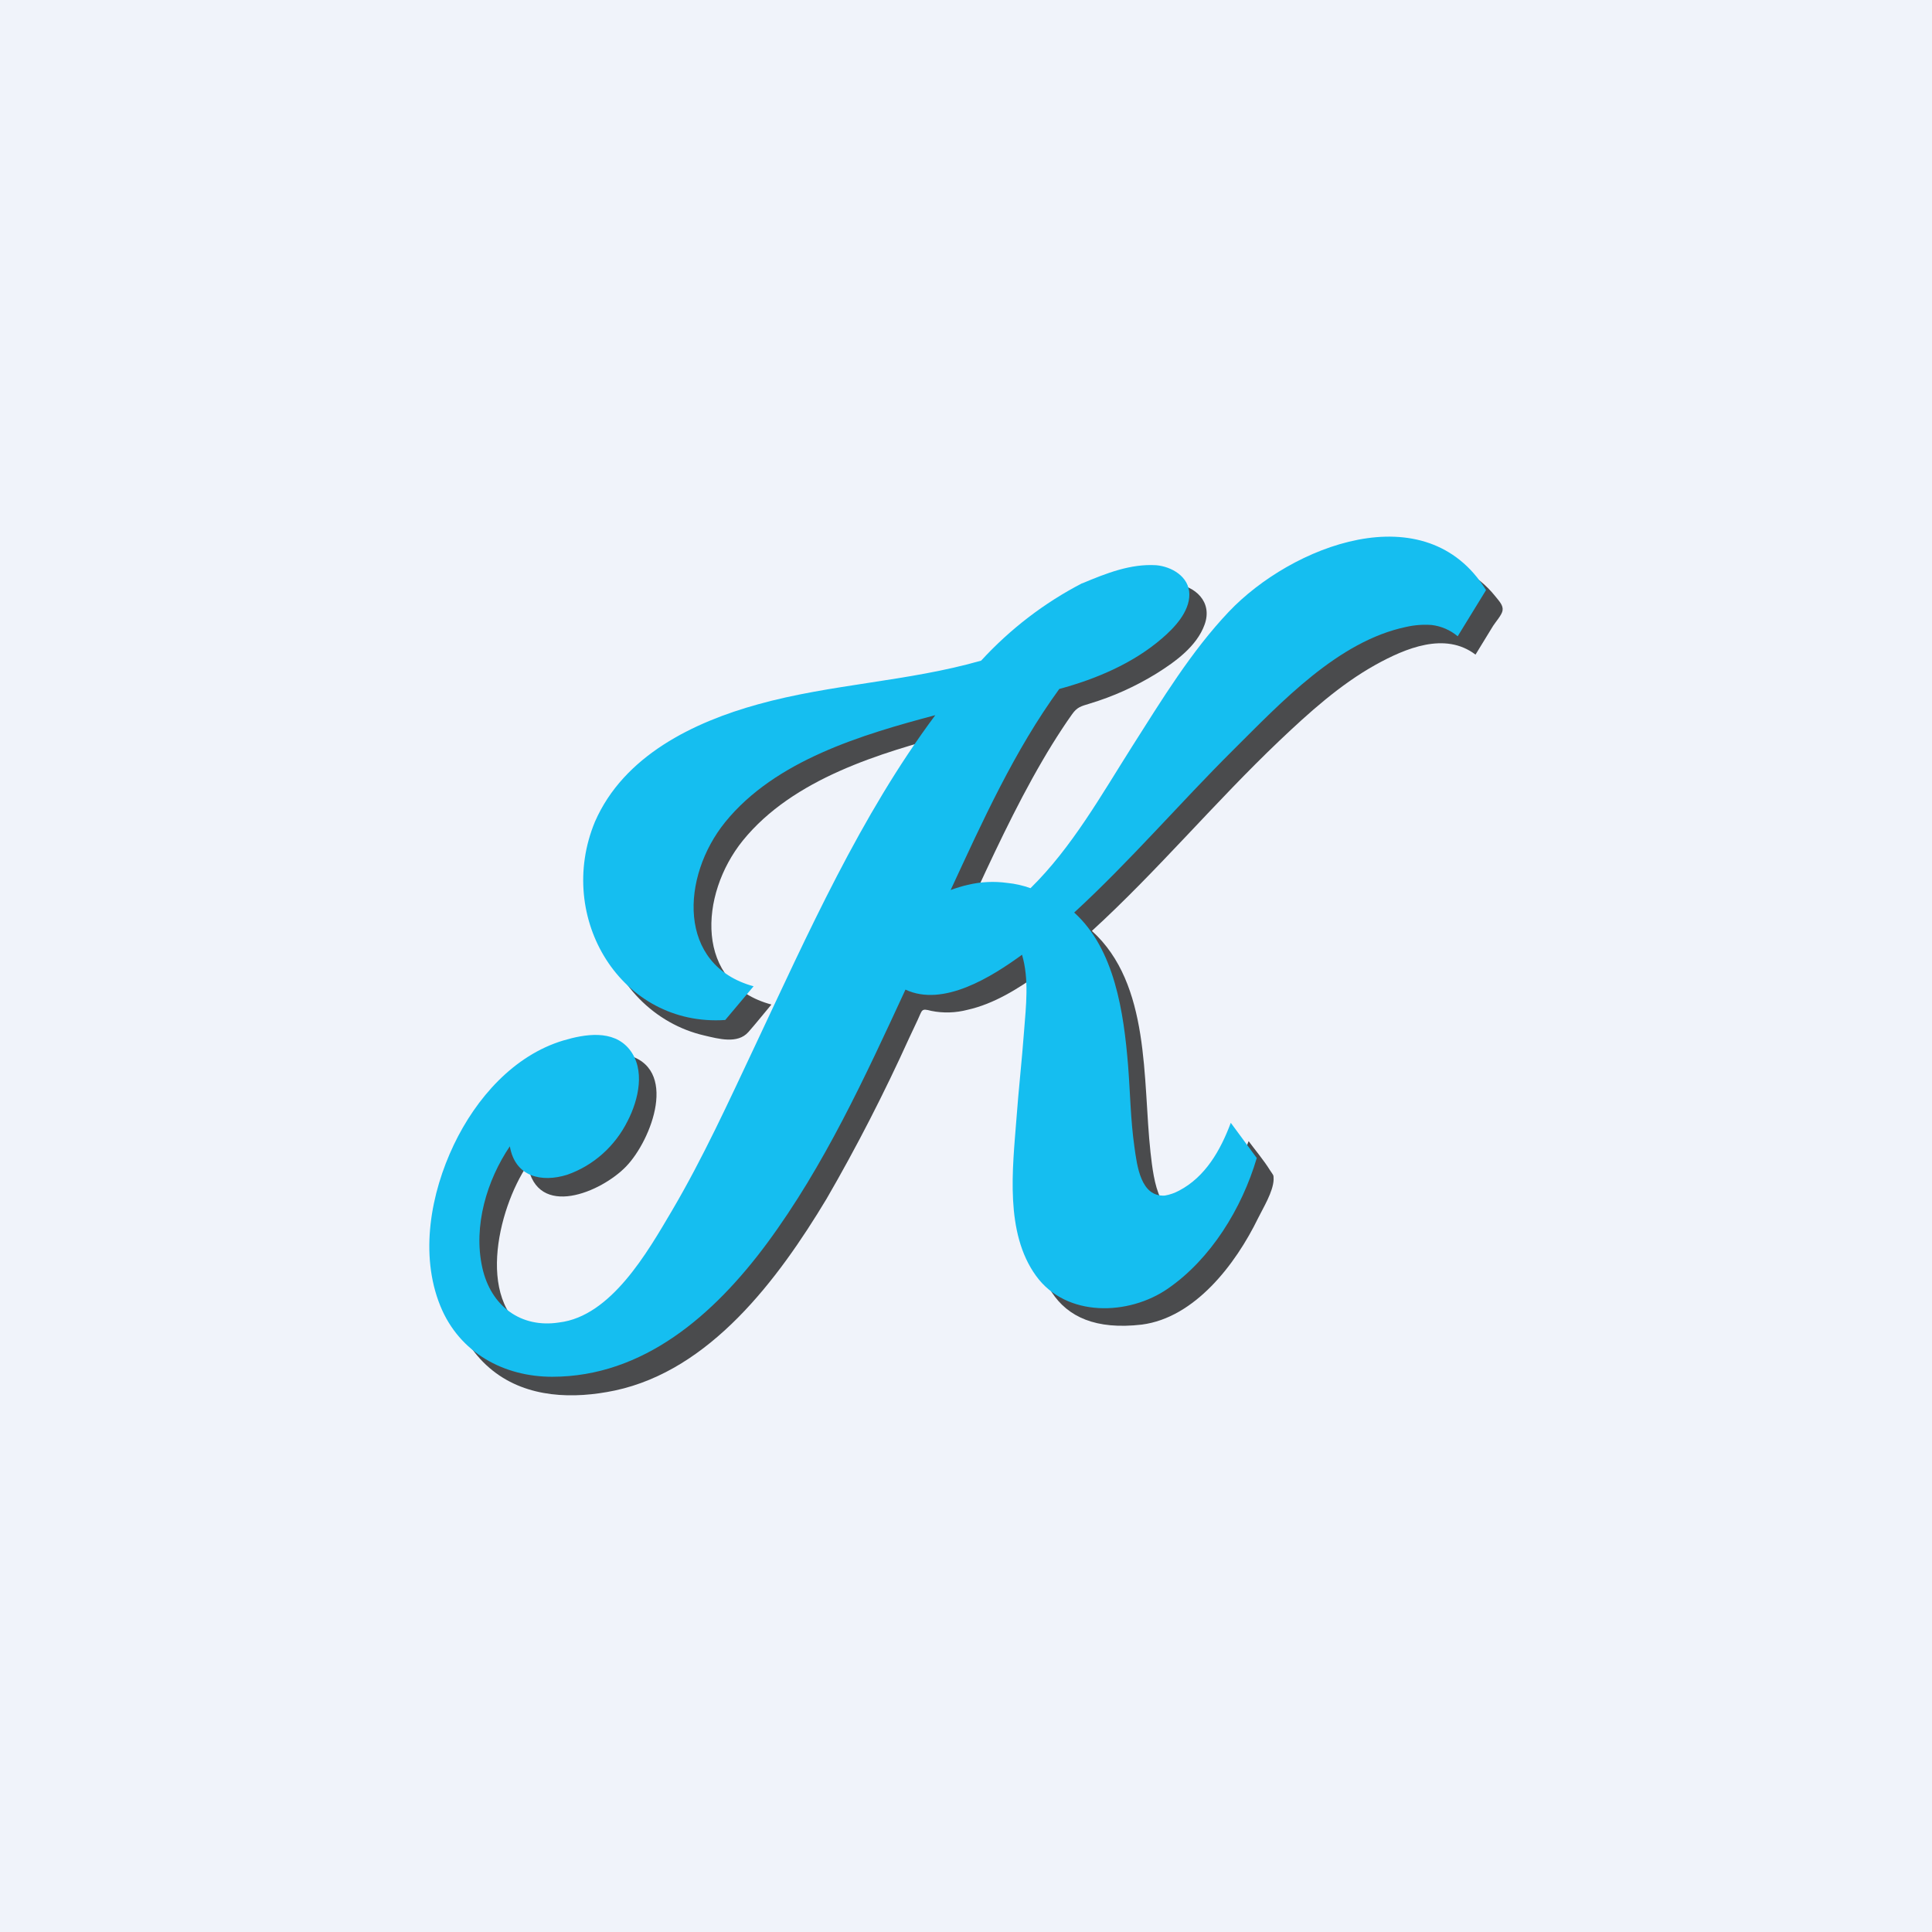
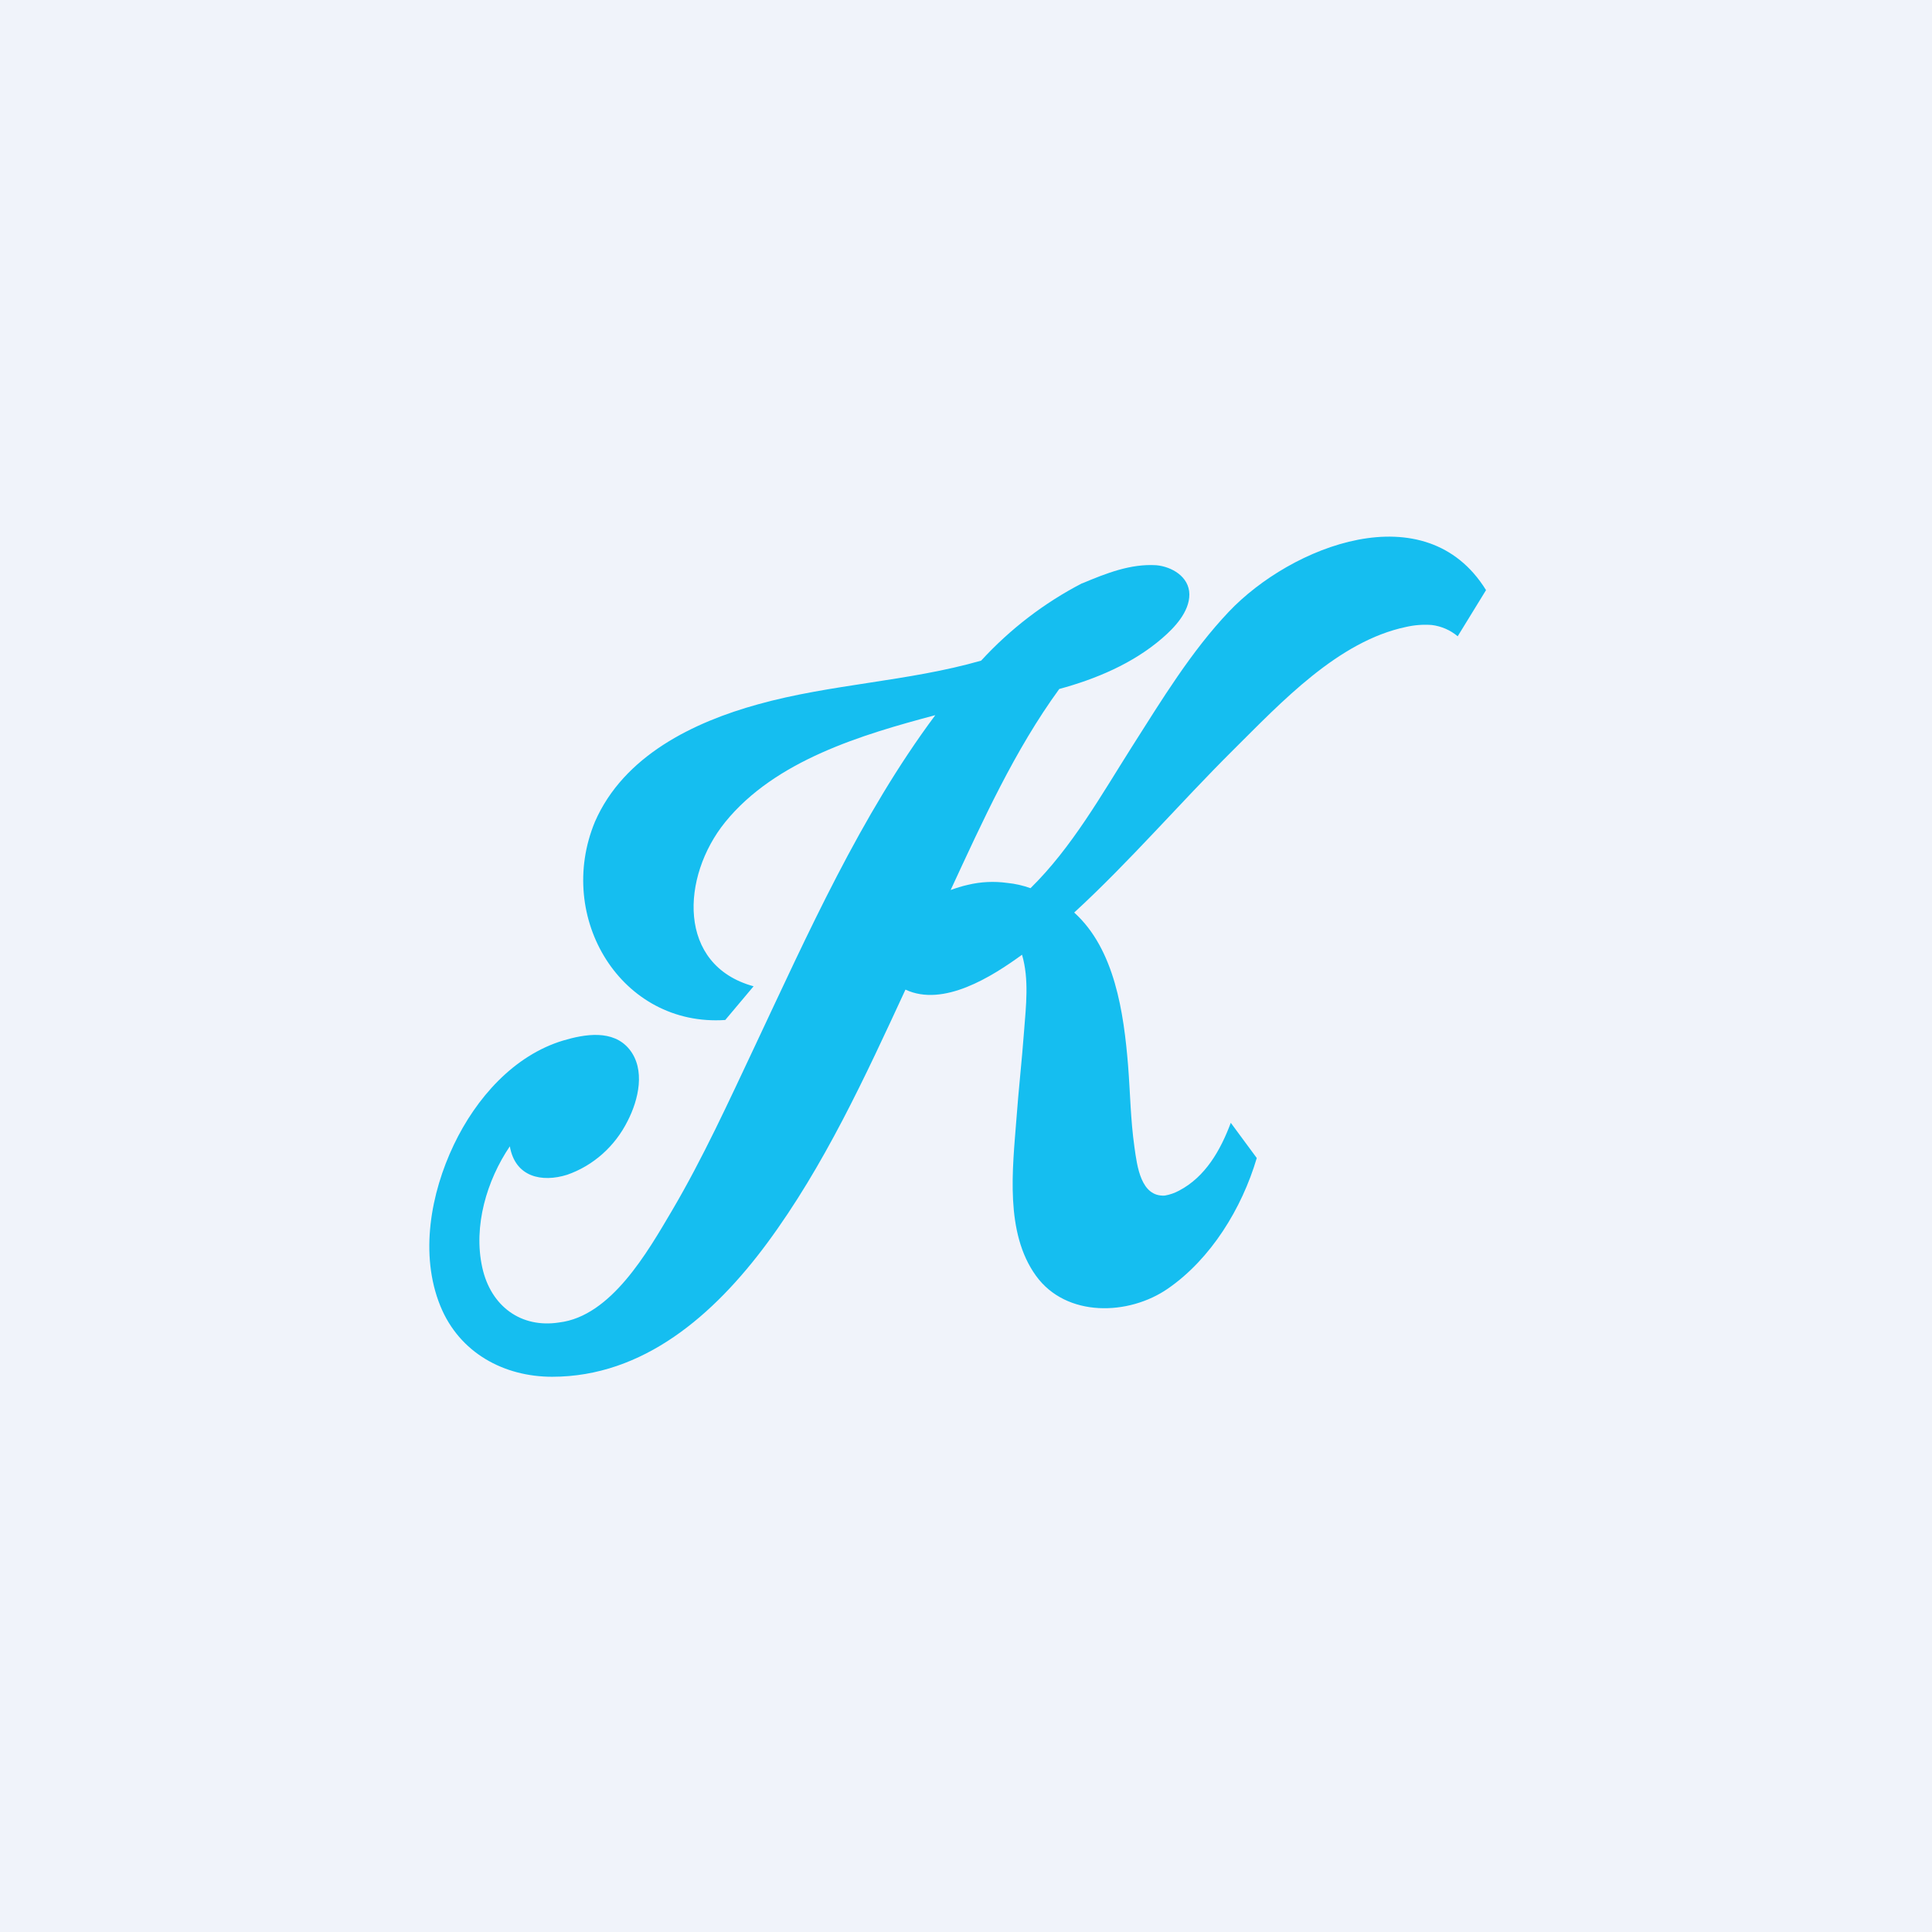
<svg xmlns="http://www.w3.org/2000/svg" width="18" height="18" viewBox="0 0 18 18" fill="none">
  <rect width="18" height="18" fill="#F0F3FA" />
-   <path opacity="0.69" d="M10.638 12.341C11.131 12.277 11.511 11.781 11.721 11.35C11.769 11.253 11.862 11.103 11.866 10.99C11.867 10.941 11.862 10.95 11.833 10.904C11.774 10.809 11.7 10.722 11.633 10.632C11.537 10.884 11.397 11.14 11.151 11.264C10.798 11.443 10.749 11 10.719 10.736C10.645 10.058 10.721 9.169 10.173 8.673C10.784 8.114 11.319 7.473 11.919 6.902C12.196 6.639 12.485 6.378 12.817 6.193C13.094 6.04 13.463 5.883 13.747 6.099L13.911 5.831C13.933 5.796 13.993 5.729 13.999 5.688C14.007 5.639 13.966 5.599 13.931 5.555C13.599 5.139 13.01 5.115 12.546 5.262C11.492 5.596 10.949 6.774 10.374 7.655C10.213 7.918 10.029 8.163 9.823 8.389C9.756 8.458 9.742 8.434 9.66 8.415C9.447 8.368 9.227 8.385 9.023 8.464C9.239 7.998 9.455 7.527 9.713 7.085C9.771 6.985 9.832 6.887 9.895 6.791C9.925 6.745 9.956 6.7 9.988 6.655C10.036 6.587 10.072 6.58 10.15 6.556C10.37 6.49 10.581 6.395 10.778 6.273C10.95 6.165 11.15 6.022 11.223 5.819C11.3 5.606 11.134 5.458 10.939 5.437C10.538 5.394 10.087 5.663 9.777 5.899C9.691 5.965 9.607 6.036 9.527 6.11C9.442 6.187 9.363 6.296 9.261 6.339C9.06 6.424 8.809 6.432 8.596 6.466C8.102 6.546 7.598 6.616 7.118 6.765C6.303 7.017 5.388 7.665 5.619 8.686C5.674 8.922 5.791 9.137 5.957 9.306C6.124 9.476 6.332 9.594 6.56 9.647C6.696 9.679 6.872 9.728 6.972 9.616C7.046 9.532 7.115 9.445 7.187 9.359C6.469 9.167 6.513 8.336 6.921 7.831C7.39 7.253 8.203 7.014 8.88 6.835C8.129 7.841 7.61 9.036 7.078 10.175C6.821 10.724 6.56 11.28 6.218 11.779C5.952 12.166 5.516 12.691 4.996 12.452C4.411 12.184 4.637 11.261 4.916 10.851C5.004 11.363 5.604 11.106 5.833 10.868C6.07 10.623 6.332 9.941 5.83 9.825C5.425 9.731 4.981 10.041 4.725 10.332C4.413 10.69 4.22 11.142 4.175 11.622C4.136 12.05 4.25 12.5 4.591 12.77C4.914 13.026 5.344 13.036 5.729 12.955C6.616 12.766 7.247 11.924 7.701 11.169C7.982 10.684 8.238 10.184 8.47 9.672C8.497 9.616 8.523 9.56 8.549 9.504C8.595 9.407 8.58 9.393 8.676 9.418C8.788 9.441 8.904 9.437 9.015 9.408C9.26 9.353 9.484 9.213 9.688 9.067C9.949 9.97 8.916 12.542 10.638 12.341Z" fill="black" />
  <path d="M5.144 12.827C4.698 12.827 4.281 12.607 4.102 12.166C3.908 11.687 4.013 11.117 4.228 10.666C4.436 10.23 4.788 9.832 5.248 9.694C5.447 9.635 5.711 9.589 5.863 9.775C6.016 9.964 5.949 10.246 5.848 10.443C5.73 10.68 5.528 10.86 5.284 10.945C5.048 11.019 4.8 10.967 4.75 10.68C4.536 10.996 4.408 11.423 4.493 11.808C4.572 12.17 4.855 12.377 5.21 12.321C5.694 12.263 6.033 11.665 6.262 11.277C6.55 10.787 6.786 10.27 7.029 9.755C7.527 8.698 8.017 7.598 8.714 6.663C8.037 6.843 7.224 7.082 6.756 7.66C6.346 8.167 6.305 8.993 7.021 9.189L6.757 9.503C5.79 9.568 5.171 8.553 5.543 7.656C5.812 7.039 6.465 6.727 7.062 6.562C7.744 6.372 8.461 6.35 9.141 6.155C9.412 5.86 9.729 5.617 10.08 5.435C10.082 5.435 10.083 5.435 10.085 5.434C10.305 5.342 10.532 5.251 10.773 5.266C10.915 5.279 11.079 5.371 11.081 5.537C11.082 5.702 10.94 5.85 10.827 5.947C10.555 6.182 10.209 6.327 9.869 6.419C9.453 6.99 9.155 7.649 8.857 8.292C8.909 8.273 8.963 8.256 9.017 8.244C9.137 8.215 9.262 8.209 9.384 8.226C9.458 8.233 9.531 8.25 9.601 8.275C9.986 7.897 10.261 7.407 10.55 6.951C10.825 6.519 11.098 6.069 11.449 5.699C12.028 5.089 13.282 4.588 13.845 5.498L13.581 5.928C13.512 5.87 13.428 5.834 13.34 5.823C13.26 5.817 13.179 5.823 13.1 5.841C12.467 5.974 11.938 6.542 11.49 6.987C10.989 7.485 10.527 8.025 10.008 8.502C10.386 8.843 10.47 9.436 10.51 9.926C10.53 10.179 10.533 10.433 10.569 10.685C10.594 10.864 10.628 11.152 10.852 11.139C10.899 11.131 10.944 11.115 10.985 11.093C11.231 10.964 11.371 10.717 11.467 10.461L11.709 10.789C11.57 11.26 11.281 11.729 10.882 12.005C10.518 12.258 9.934 12.277 9.652 11.886C9.361 11.484 9.434 10.89 9.47 10.423C9.49 10.15 9.521 9.878 9.541 9.606C9.559 9.373 9.589 9.123 9.522 8.895C9.242 9.099 8.789 9.386 8.436 9.22C8.06 10.033 7.679 10.862 7.148 11.581C6.653 12.25 5.995 12.827 5.144 12.827Z" fill="#15BEF0" />
</svg>